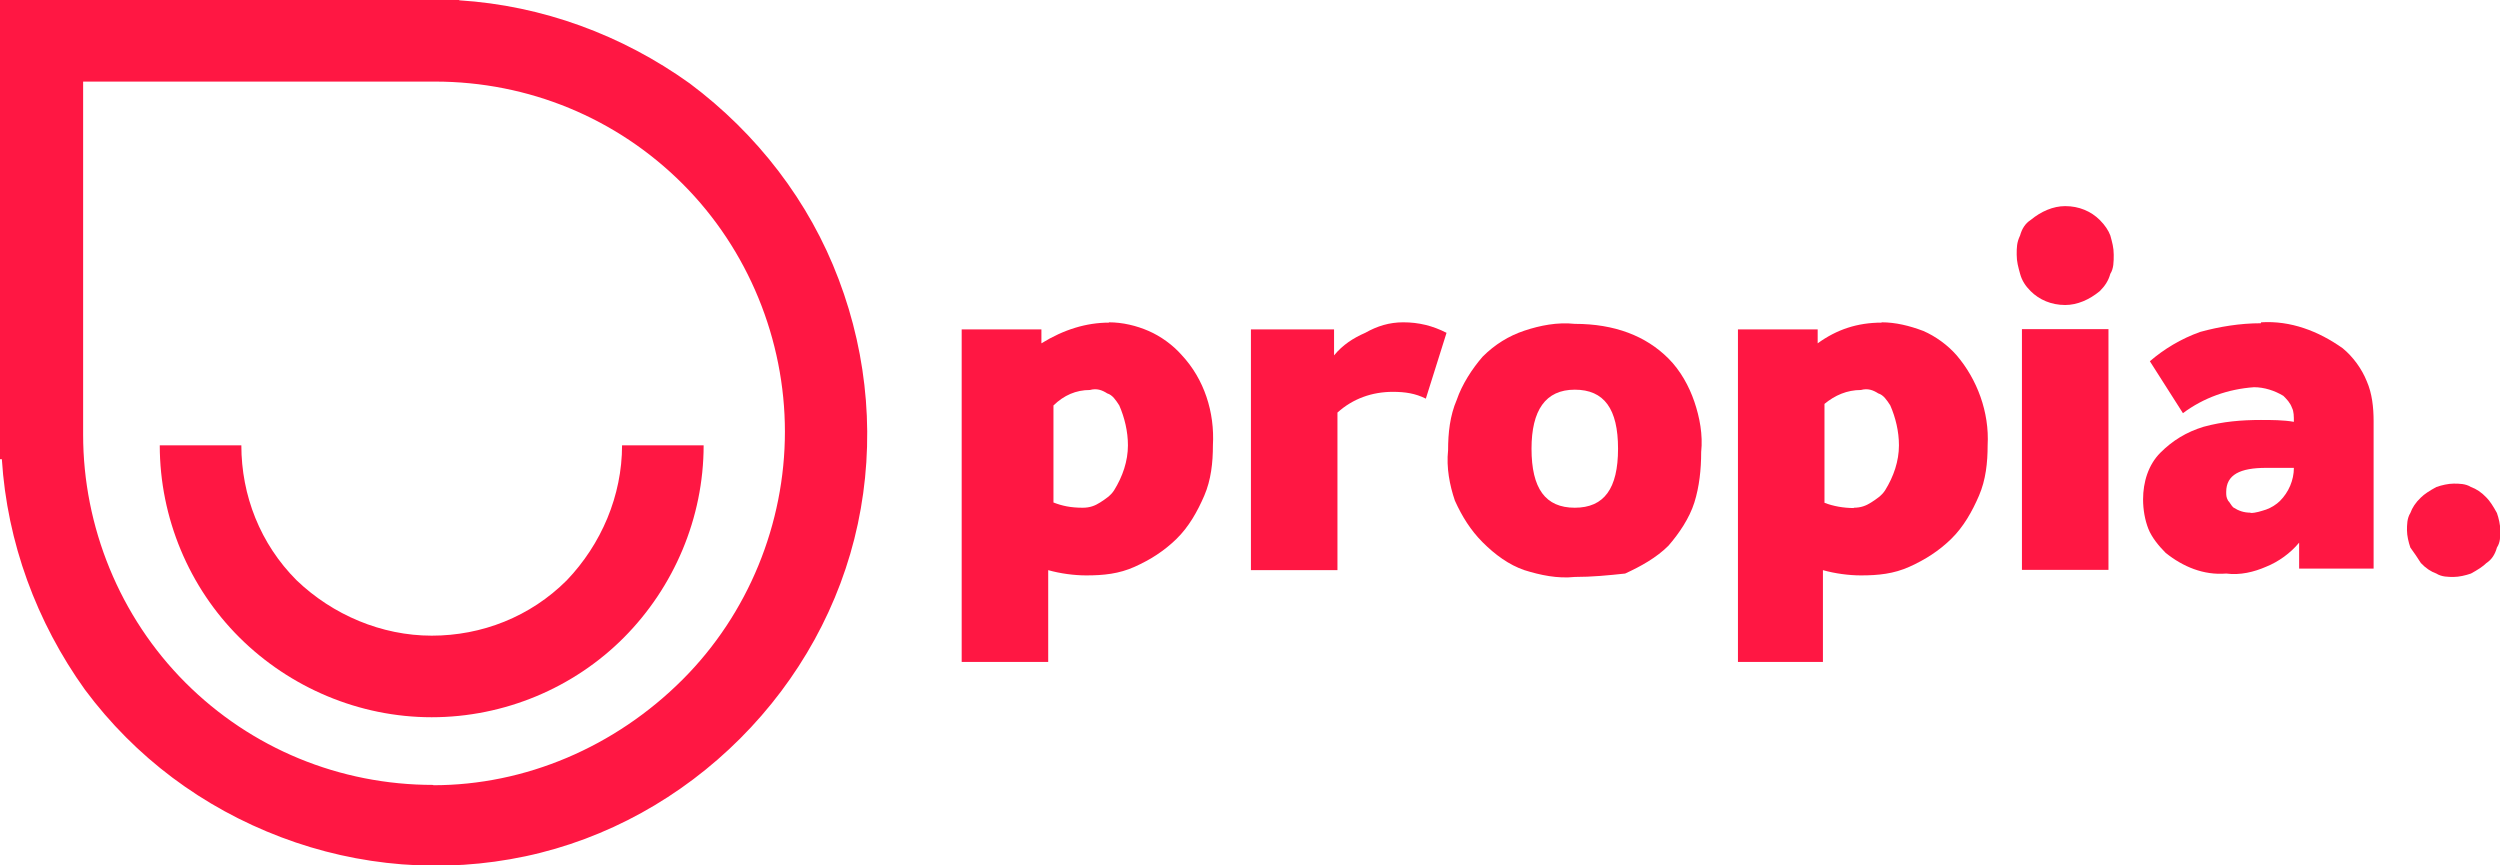
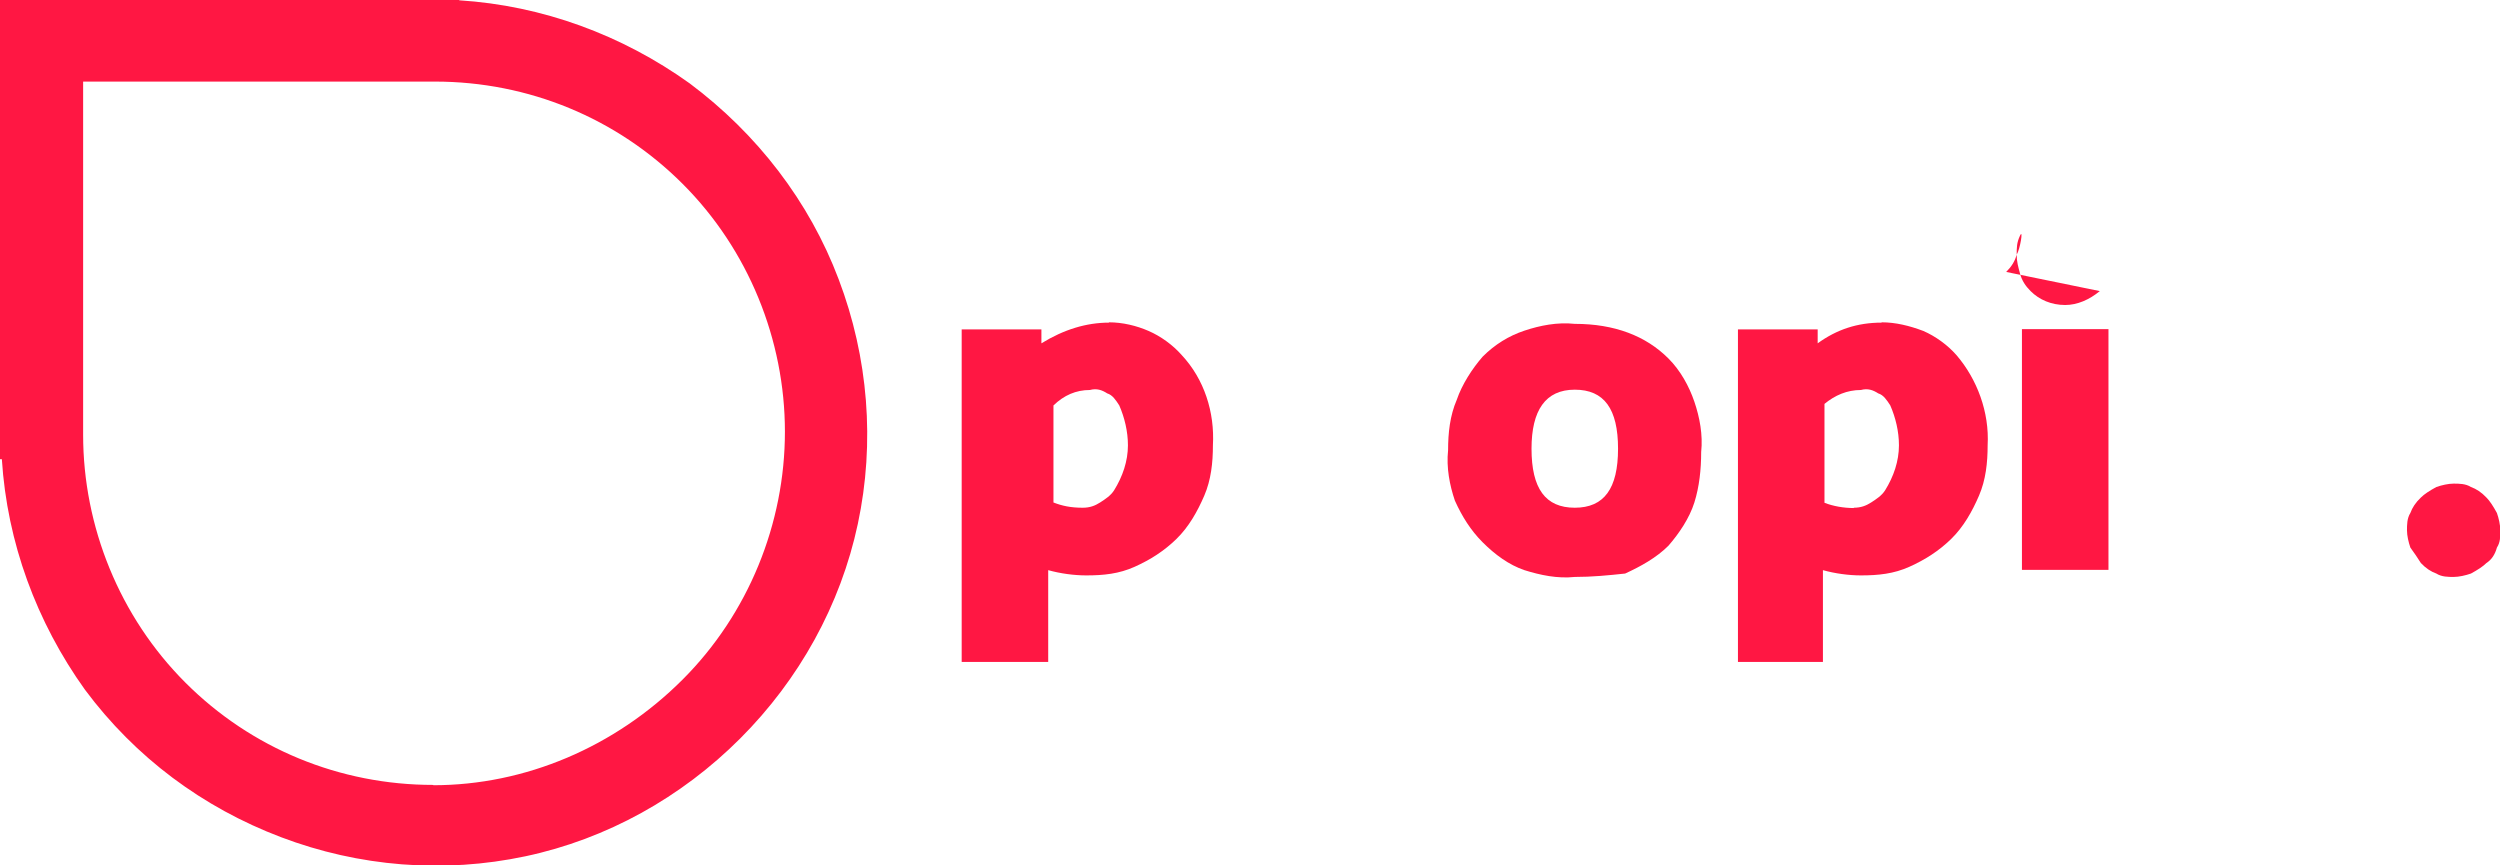
<svg xmlns="http://www.w3.org/2000/svg" id="Layer_1" version="1.1" viewBox="0 0 80.9 28">
  <defs>
    <style>
      .st0 {
        fill: #ff1743;
      }
    </style>
  </defs>
  <path class="st0" d="M35.88,10.43c.45,0,.9.11,1.29.28.39.17.78.45,1.07.78.73.78,1.07,1.85,1.01,2.92,0,.56-.06,1.12-.28,1.63s-.5,1.01-.9,1.4-.84.67-1.35.9-1.01.28-1.57.28c-.39,0-.84-.06-1.23-.17v2.97h-2.8v-10.76h2.58v.45c.73-.45,1.46-.67,2.19-.67h0ZM35.04,16.43c.22,0,.39-.06.56-.17.17-.11.34-.22.45-.39.28-.45.45-.95.45-1.46,0-.45-.11-.9-.28-1.29-.11-.17-.22-.34-.39-.39-.17-.11-.34-.17-.56-.11-.45,0-.84.17-1.18.5v3.14c.28.11.56.17.95.17" />
-   <path class="st0" d="M45.41,10.43c.5,0,.95.11,1.4.34l-.67,2.13c-.34-.17-.67-.22-1.07-.22-.67,0-1.29.22-1.79.67v5.1h-2.8v-7.79h2.69v.84c.28-.34.62-.56,1.01-.73.39-.22.78-.34,1.23-.34Z" />
  <path class="st0" d="M50.96,18.67c-.56.06-1.12-.06-1.63-.22-.5-.17-.95-.5-1.35-.9-.39-.39-.67-.84-.9-1.35-.17-.5-.28-1.07-.22-1.63,0-.56.06-1.12.28-1.63.17-.5.5-1.01.84-1.4.39-.39.84-.67,1.35-.84s1.07-.28,1.63-.22c1.29,0,2.3.39,3.03,1.12.39.39.67.9.84,1.4s.28,1.07.22,1.63c0,.56-.06,1.12-.22,1.63s-.5,1.01-.84,1.4c-.39.39-.9.67-1.4.9-.56.06-1.07.11-1.63.11h0ZM49.56,14.52c0,1.29.45,1.91,1.4,1.91s1.4-.62,1.4-1.91-.45-1.91-1.4-1.91-1.4.67-1.4,1.91Z" />
  <path class="st0" d="M60.89,10.43c.45,0,.9.11,1.35.28.39.17.78.45,1.07.78.67.78,1.07,1.85,1.01,2.92,0,.56-.06,1.12-.28,1.63s-.5,1.01-.9,1.4-.84.67-1.35.9-1.01.28-1.57.28c-.39,0-.84-.06-1.23-.17v2.97h-2.75v-10.76h2.58v.45c.62-.45,1.29-.67,2.07-.67h0ZM59.99,16.43c.22,0,.39-.06.56-.17.17-.11.34-.22.45-.39.28-.45.45-.95.45-1.46,0-.45-.11-.9-.28-1.29-.11-.17-.22-.34-.39-.39-.17-.11-.34-.17-.56-.11-.45,0-.84.17-1.18.45v3.2c.28.11.62.17.95.17" />
-   <path class="st0" d="M67.95,9.42c-.34.28-.73.45-1.12.45-.45,0-.84-.17-1.12-.45-.17-.17-.28-.34-.34-.56s-.11-.39-.11-.62,0-.39.11-.62c.06-.22.17-.39.34-.5.34-.28.73-.45,1.12-.45.45,0,.84.17,1.12.45.17.17.28.34.34.5.06.22.11.39.11.62s0,.45-.11.62c-.06.22-.17.39-.34.56ZM65.43,10.65h2.8v7.79h-2.8v-7.79Z" />
-   <path class="st0" d="M73.17,10.43c.95-.06,1.85.28,2.64.84.34.28.62.67.78,1.07.17.39.22.84.22,1.29v4.77h-2.41v-.84c-.28.34-.67.62-1.07.78-.39.17-.84.28-1.29.22-.73.06-1.4-.22-1.96-.67-.22-.22-.45-.5-.56-.78s-.17-.62-.17-.95c0-.56.17-1.12.56-1.51s.84-.67,1.4-.84c.62-.17,1.23-.22,1.85-.22.34,0,.73,0,1.07.06,0-.17,0-.34-.06-.45-.06-.17-.17-.28-.28-.39-.28-.17-.62-.28-.95-.28-.84.06-1.63.34-2.3.84l-1.07-1.68c.45-.39,1.01-.73,1.63-.95.62-.17,1.29-.28,1.96-.28h0ZM72.83,16.6c.17,0,.34-.06.5-.11.17-.06.34-.17.45-.28.28-.28.45-.67.45-1.07h-.9c-.84,0-1.29.22-1.29.78,0,.11,0,.17.06.28.06.06.11.17.17.22.17.11.34.17.56.17" />
+   <path class="st0" d="M67.95,9.42c-.34.28-.73.45-1.12.45-.45,0-.84-.17-1.12-.45-.17-.17-.28-.34-.34-.56s-.11-.39-.11-.62,0-.39.11-.62s0,.45-.11.62c-.06.22-.17.39-.34.56ZM65.43,10.65h2.8v7.79h-2.8v-7.79Z" />
  <path class="st0" d="M80.46,18.22c-.11.11-.28.22-.5.34-.17.06-.39.11-.56.11s-.39,0-.56-.11c-.17-.06-.34-.17-.5-.34-.11-.17-.22-.34-.34-.5-.06-.17-.11-.39-.11-.56s0-.39.11-.56c.06-.17.17-.34.34-.5.11-.11.28-.22.5-.34.17-.06.39-.11.56-.11s.39,0,.56.11c.17.06.34.17.5.34.11.11.22.28.34.5.06.17.11.39.11.56,0,.22,0,.39-.11.56-.06.22-.17.39-.34.5" />
  <path class="st0" d="M14.86,0H0v14.86h.06c.17,2.69,1.12,5.27,2.69,7.46,1.63,2.19,3.81,3.81,6.34,4.77s5.27,1.18,7.91.62c2.64-.56,5.05-1.91,6.95-3.81,1.91-1.91,3.25-4.32,3.81-6.95s.34-5.38-.62-7.91c-.95-2.52-2.64-4.71-4.82-6.34-2.19-1.57-4.77-2.52-7.46-2.69ZM14.02,25.4c-3.03,0-5.89-1.18-8.02-3.31-2.13-2.13-3.31-5.05-3.31-8.02V2.64h11.38c3.03,0,5.89,1.18,8.02,3.31,2.13,2.13,3.31,5.05,3.31,8.02s-1.18,5.89-3.31,8.02c-2.19,2.19-5.1,3.42-8.07,3.42Z" />
-   <path class="st0" d="M20.13,14.41c0,1.63-.67,3.2-1.79,4.37-1.18,1.18-2.75,1.79-4.37,1.79s-3.2-.67-4.37-1.79c-1.18-1.18-1.79-2.75-1.79-4.37h-2.64c0,2.35.95,4.6,2.58,6.22s3.87,2.58,6.22,2.58,4.6-.95,6.22-2.58,2.58-3.87,2.58-6.22c0,0-2.64,0-2.64,0Z" />
</svg>